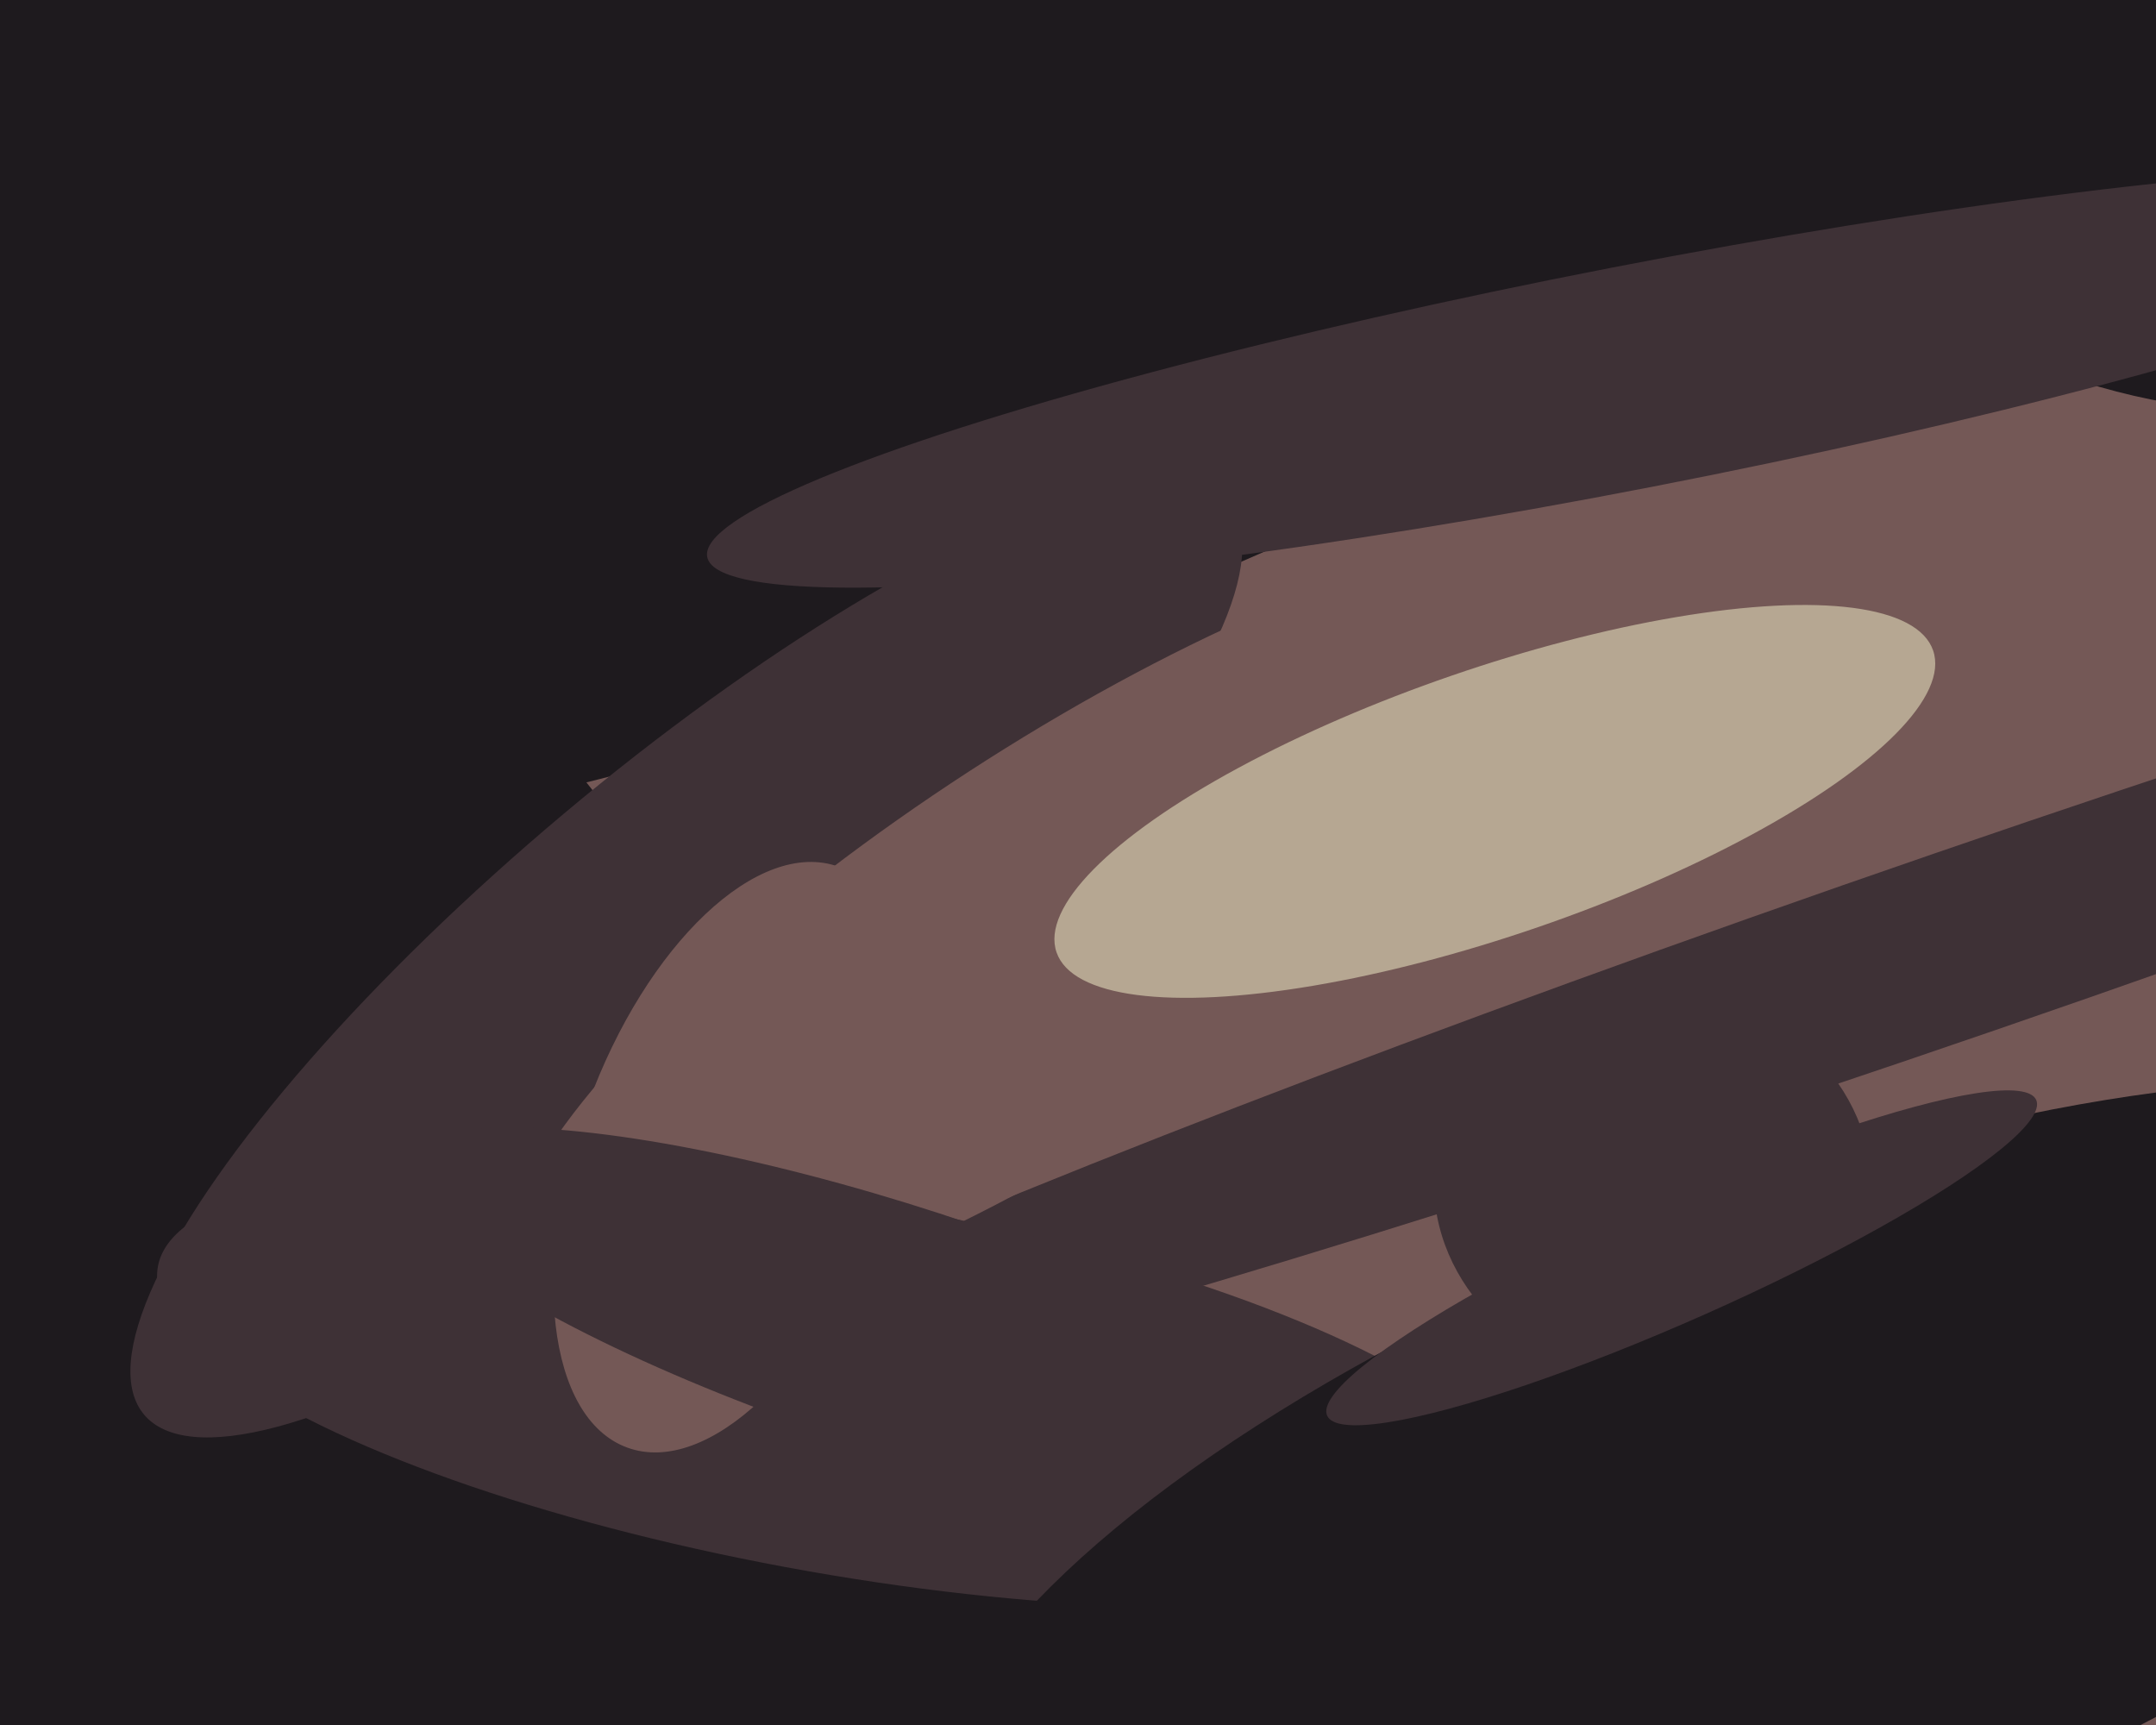
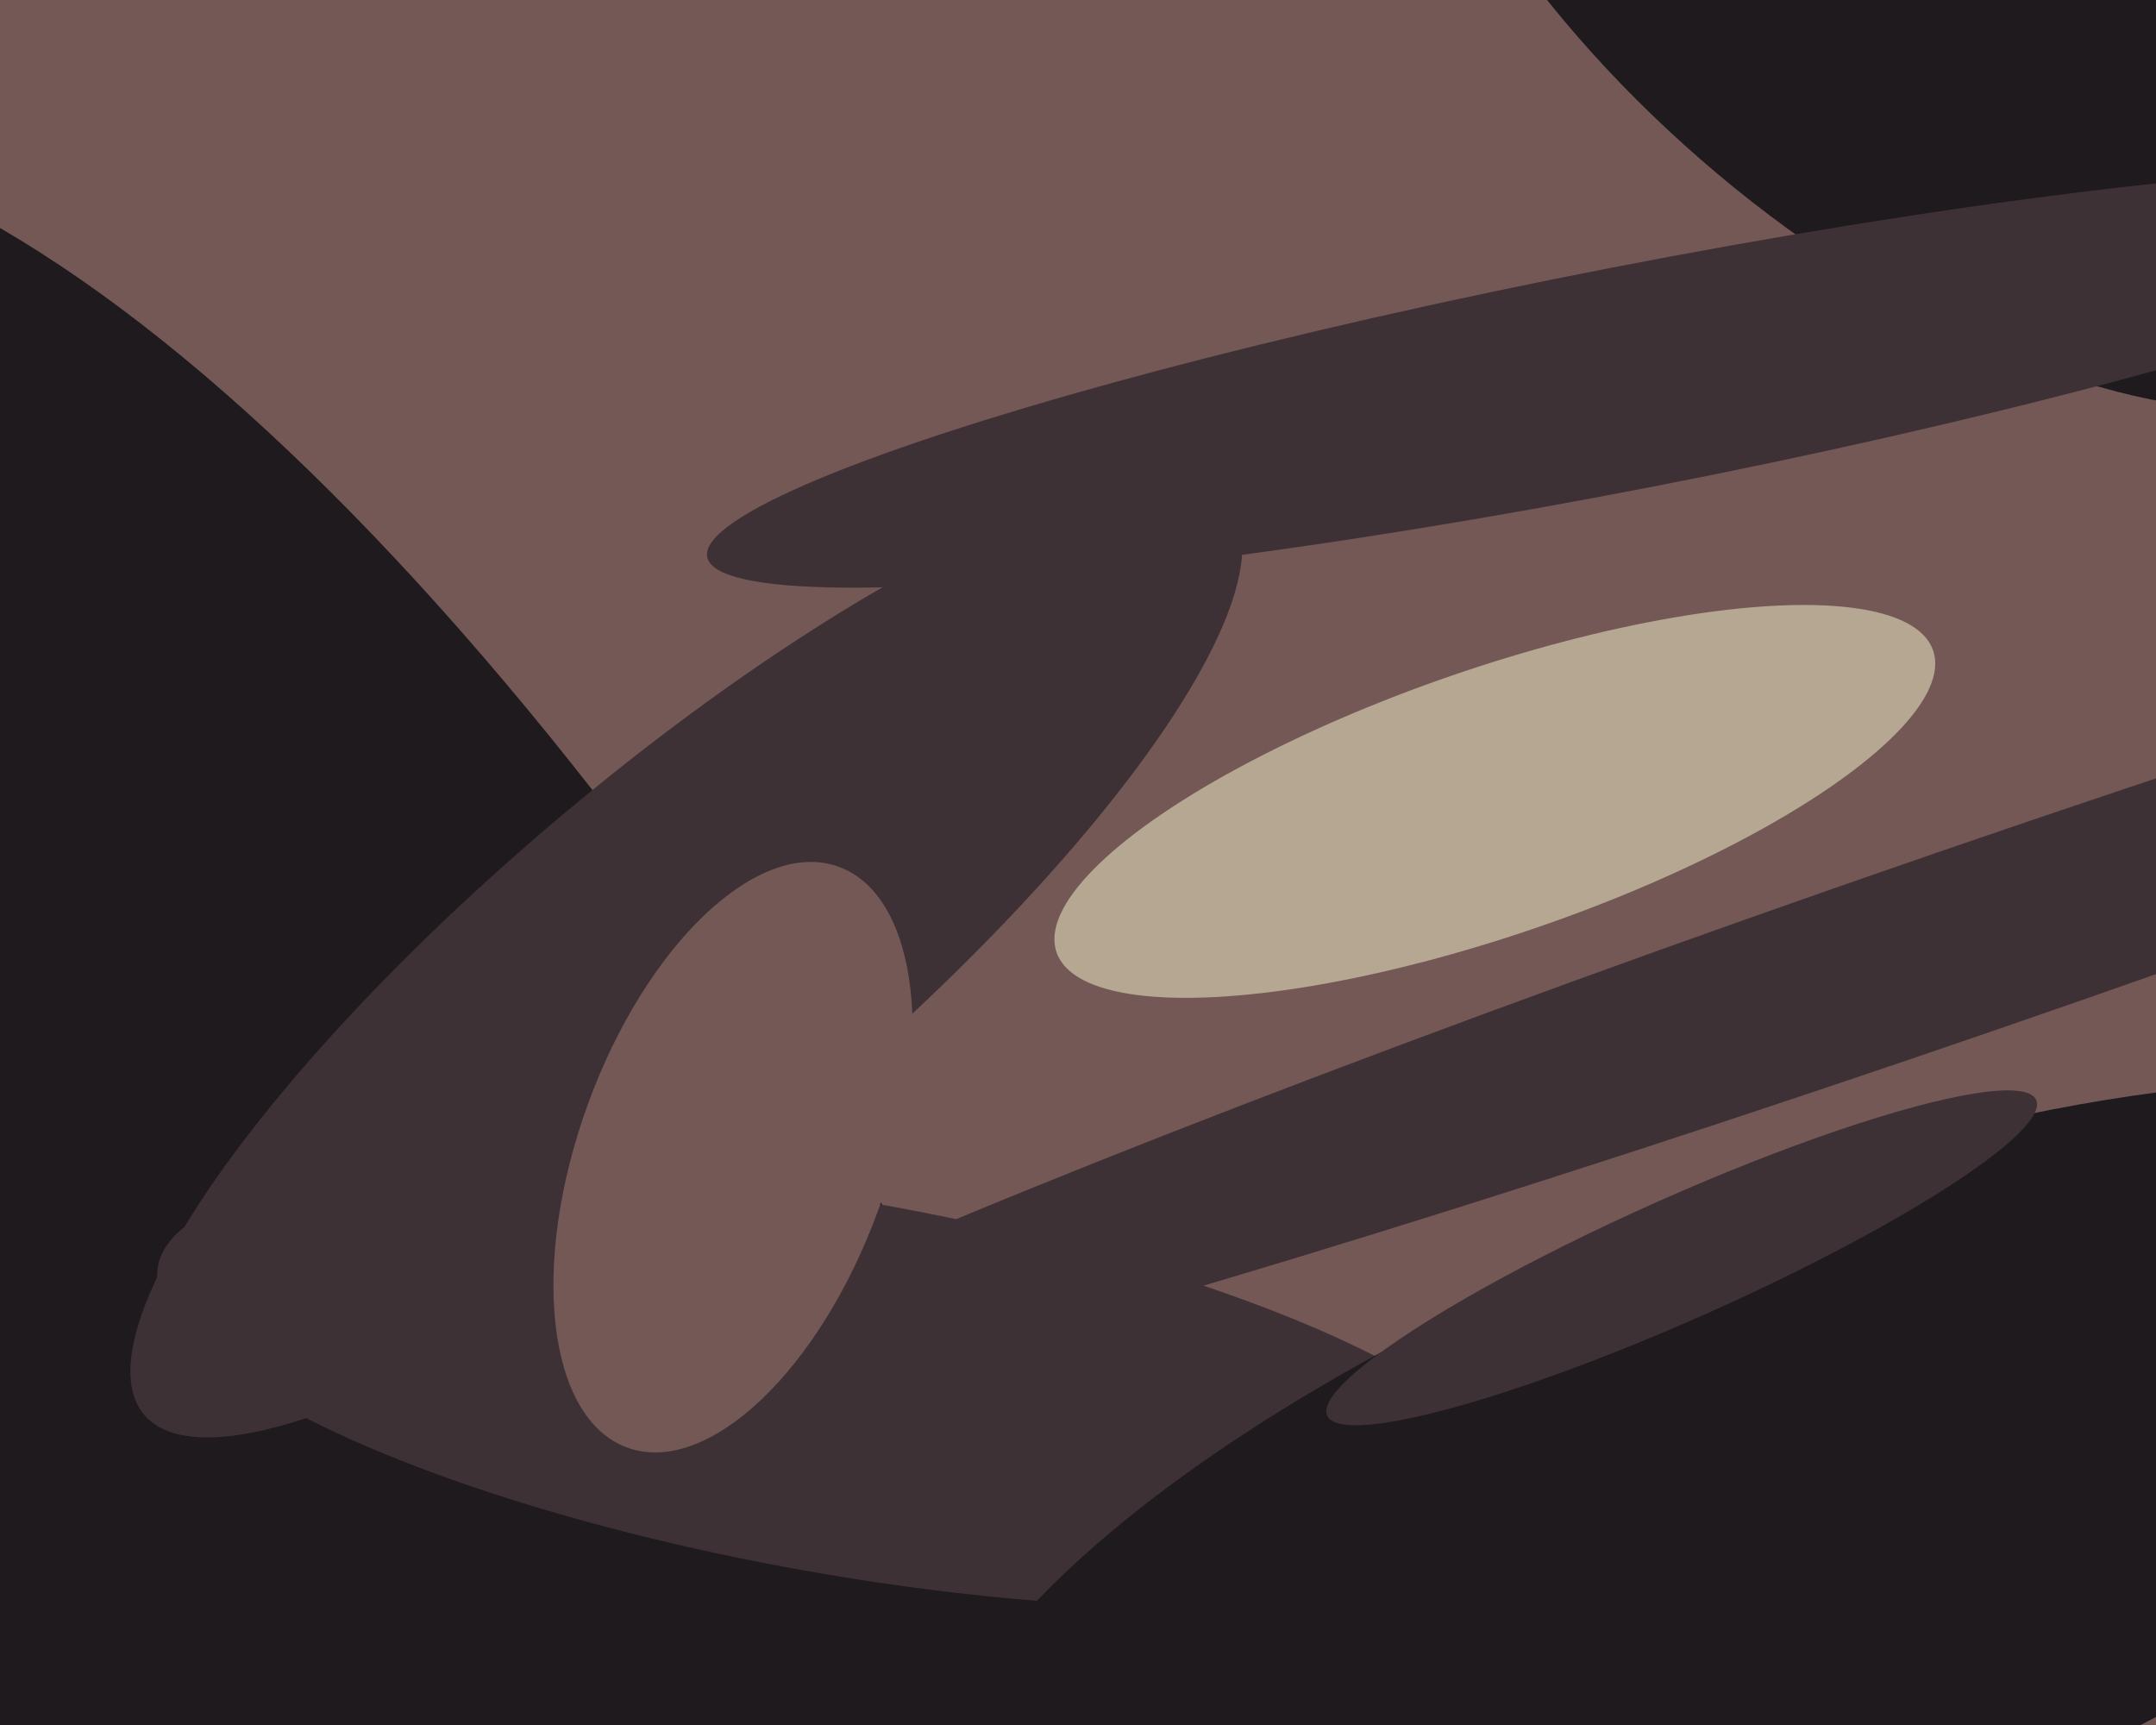
<svg xmlns="http://www.w3.org/2000/svg" width="600px" height="480px">
  <rect width="600" height="480" fill="rgb(116,88,86)" />
-   <ellipse cx="153" cy="31" rx="473" ry="183" transform="rotate(164,153,31)" fill="rgb(30,26,30)" />
  <ellipse cx="169" cy="758" rx="771" ry="260" transform="rotate(68,169,758)" fill="rgb(30,26,30)" />
  <ellipse cx="191" cy="267" rx="53" ry="197" transform="rotate(50,191,267)" fill="rgb(62,49,54)" />
  <ellipse cx="547" cy="262" rx="26" ry="412" transform="rotate(71,547,262)" fill="rgb(62,49,54)" />
  <ellipse cx="539" cy="-31" rx="189" ry="100" transform="rotate(41,539,-31)" fill="rgb(30,26,30)" />
-   <ellipse cx="299" cy="260" rx="186" ry="54" transform="rotate(147,299,260)" fill="rgb(116,88,86)" />
  <ellipse cx="454" cy="105" rx="262" ry="31" transform="rotate(169,454,105)" fill="rgb(62,49,54)" />
  <ellipse cx="234" cy="386" rx="52" ry="193" transform="rotate(100,234,386)" fill="rgb(62,49,54)" />
  <ellipse cx="204" cy="322" rx="43" ry="86" transform="rotate(20,204,322)" fill="rgb(116,88,86)" />
-   <ellipse cx="460" cy="330" rx="55" ry="61" transform="rotate(95,460,330)" fill="rgb(62,49,54)" />
-   <ellipse cx="251" cy="370" rx="149" ry="34" transform="rotate(18,251,370)" fill="rgb(62,49,54)" />
  <ellipse cx="496" cy="425" rx="253" ry="91" transform="rotate(159,496,425)" fill="rgb(30,26,30)" />
  <ellipse cx="468" cy="350" rx="17" ry="108" transform="rotate(66,468,350)" fill="rgb(62,49,54)" />
  <ellipse cx="416" cy="223" rx="129" ry="37" transform="rotate(161,416,223)" fill="rgb(182,167,146)" />
</svg>